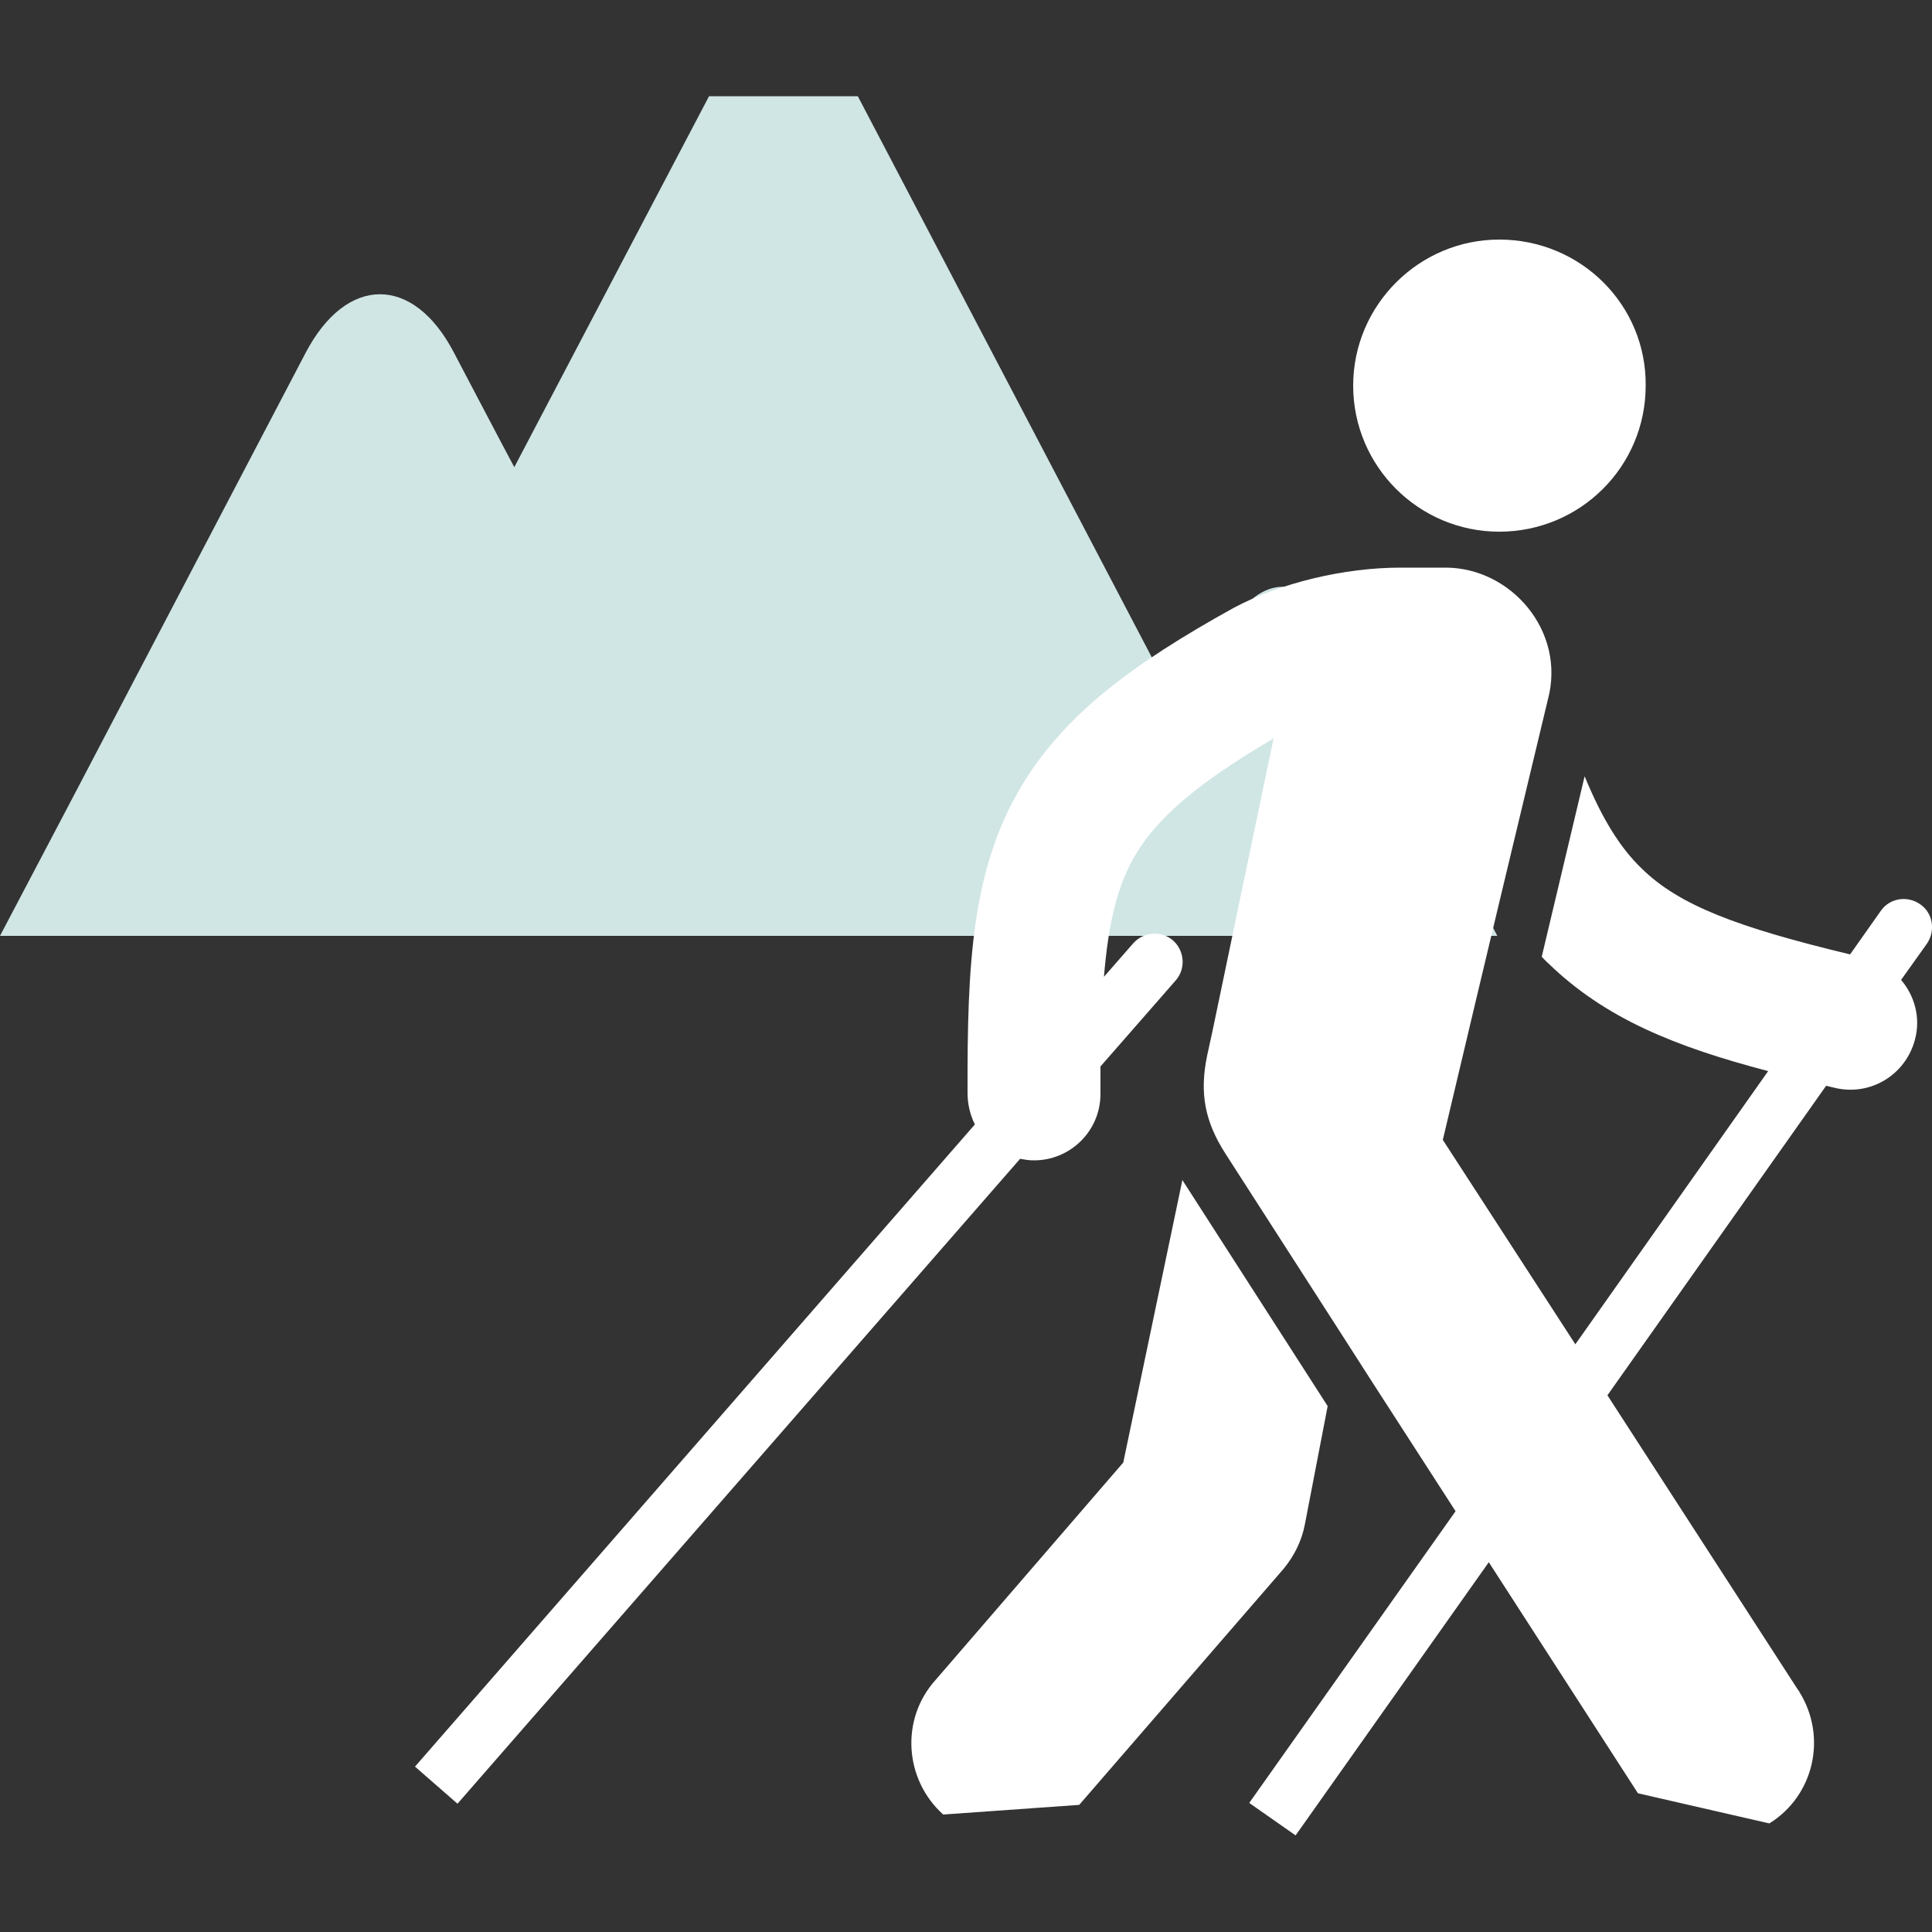
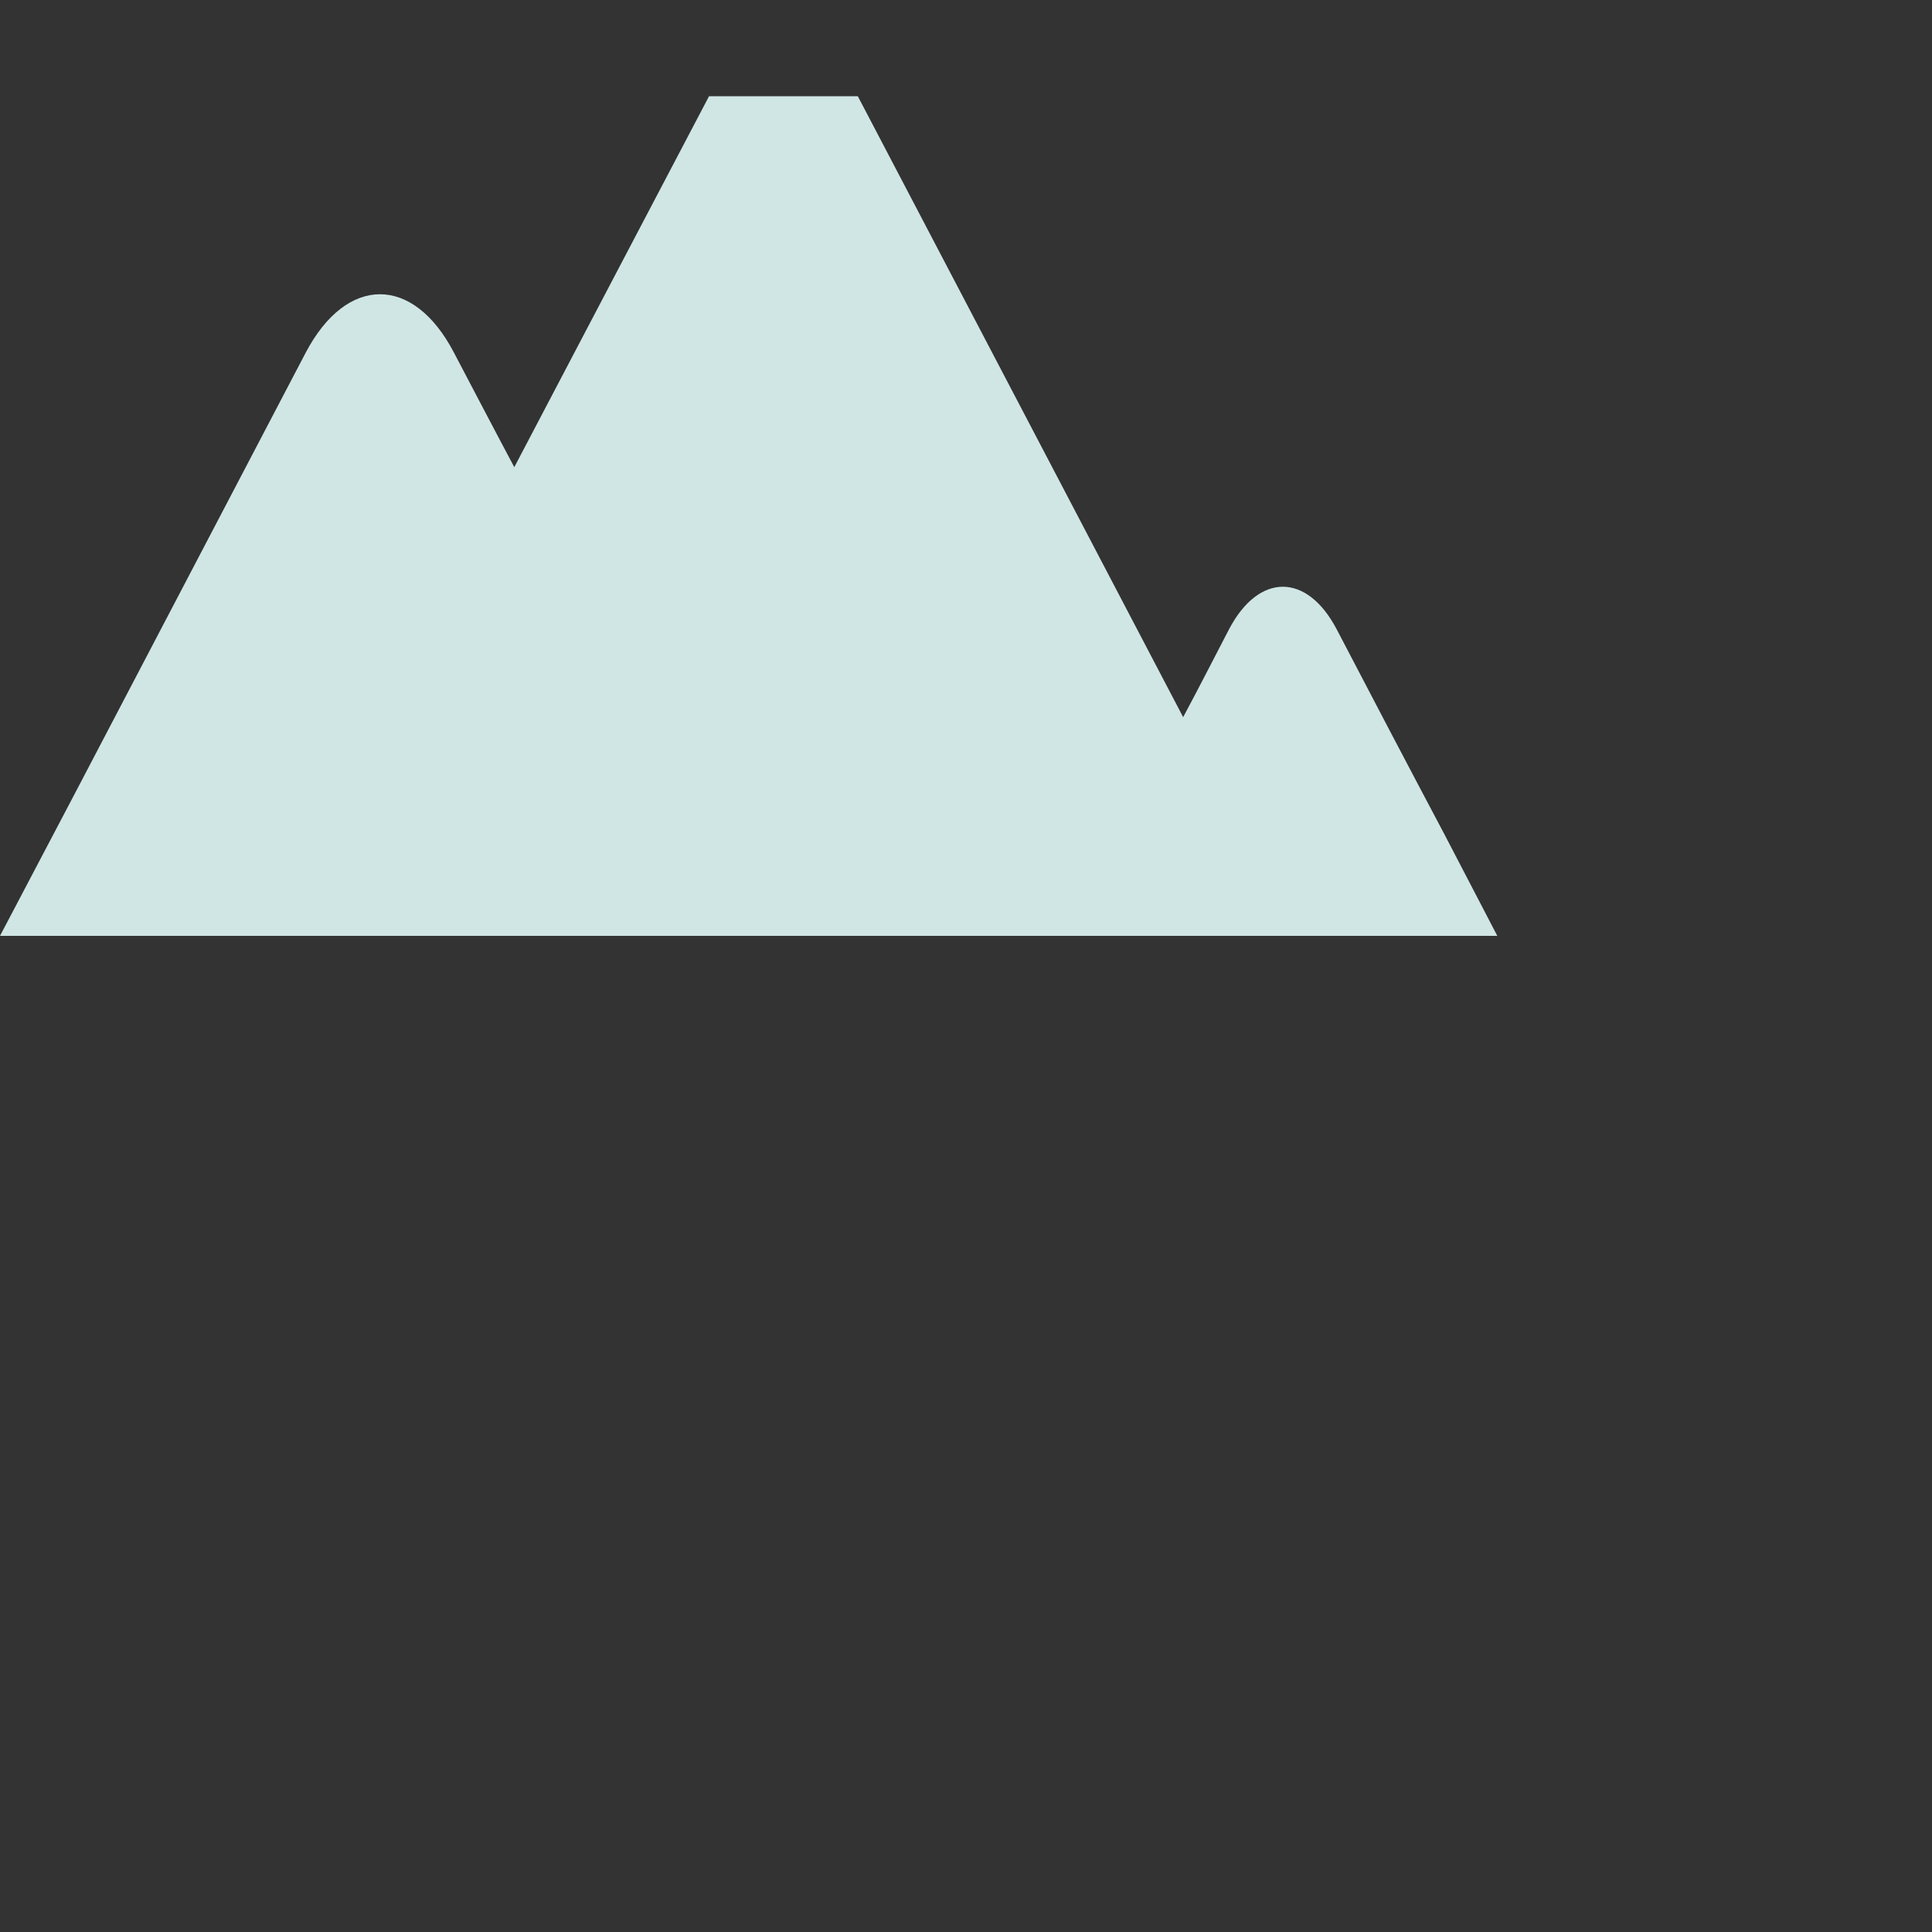
<svg xmlns="http://www.w3.org/2000/svg" version="1.1" id="Calque_1" x="0px" y="0px" viewBox="0 0 500 500" style="enable-background:new 0 0 500 500;" xml:space="preserve">
  <rect x="0" y="0" width="500" height="500" fill="#333333" stroke="none" />
  <style type="text/css">
	.st0{fill:#D0E6E5;}
	.st1{fill:#FFFFFF;}
</style>
  <g>
    <path class="st0" d="M222,24.9l84.2,160.7c4.4-8.2,8.6-16.5,11.9-22.8c7.7-14.6,20.1-14.6,27.8,0c7.6,14.6,20.1,38.4,27.8,52.9   l13.8,26.5H0l19.3-36.7L79.1,91.3c10.6-20.2,27.9-20.2,38.4,0c0,0,13.9,26.5,15.6,29.6c7.9-15.1,50.4-96,50.4-96" />
    <g>
-       <path class="st1" d="M496.9,234c-3.3-2.3-7.9-1.6-10.2,1.8l-7.9,11.2c-29.1-7-44.3-12.7-54-22.3c-5.4-5.2-10.1-12.6-14.7-23.8    l-11.1,46.7c0.5,0.5,1,1.1,1.7,1.7c14.7,14.3,32.9,21.6,56.9,27.9l-49.9,70.7L373.4,295l8.3-35l6.1-25.6l12.8-53.4    c4.7-17.7-9.6-34.1-26.5-34.1h-11.6c-14.6,0-31,3.9-43.2,10.4c-26.4,14.6-43.8,27.7-54.8,45.9c-13,21.6-14.2,46-14.1,79.7    c0,2.9,0.7,5.7,1.9,8.1L107.4,457.2l11,9.6l145.6-166.9c1.1,0.2,2.3,0.4,3.4,0.4c9.5,0.1,17.3-7.5,17.4-17c0-0.2,0-0.3,0-0.5    c0-2.3,0-4.6,0-6.8l19.5-22.3c2.6-3,2.3-7.6-0.7-10.3c-3-2.6-7.6-2.3-10.3,0.7l-7.6,8.7c1.2-14.4,3.6-24.1,8.3-31.8    c5.6-9.4,16-18.4,35.6-29.9l-15.8,75.7l-1.4,6.4c-2,9.7-0.6,17,4.7,25.3l29.9,46.5l8.4,13.1l21.3,33l-53.4,75.5l12,8.4l50-70.7    l38.6,59.8l34,7.8c11.6-7.2,15-22.4,7.8-34c-0.1-0.2-0.2-0.4-0.4-0.6L416,361.1l56.6-80.1c0.7,0.2,1.4,0.3,2.1,0.5    c9.3,2.3,18.5-3.3,20.9-12.5c1.5-5.6-0.1-11.3-3.6-15.4l6.7-9.4C501,240.8,500.2,236.2,496.9,234z" />
-       <path class="st1" d="M388,137.6c20.9,0,37.9-16.8,37.9-37.8C426.1,78.9,409.1,62,388,62c-20.8,0-37.8,17-37.8,37.8    C350.2,120.7,367.2,137.6,388,137.6z" />
-       <path class="st1" d="M337.7,394.5l5.9-30.6l-37.6-58.5l-15.3,73.1l-48.6,56.3c-9.1,10.1-8.1,25.7,2,34.8l35.2-2.5l52.9-61.1    C335,402.6,336.9,398.7,337.7,394.5z" />
-     </g>
+       </g>
  </g>
</svg>